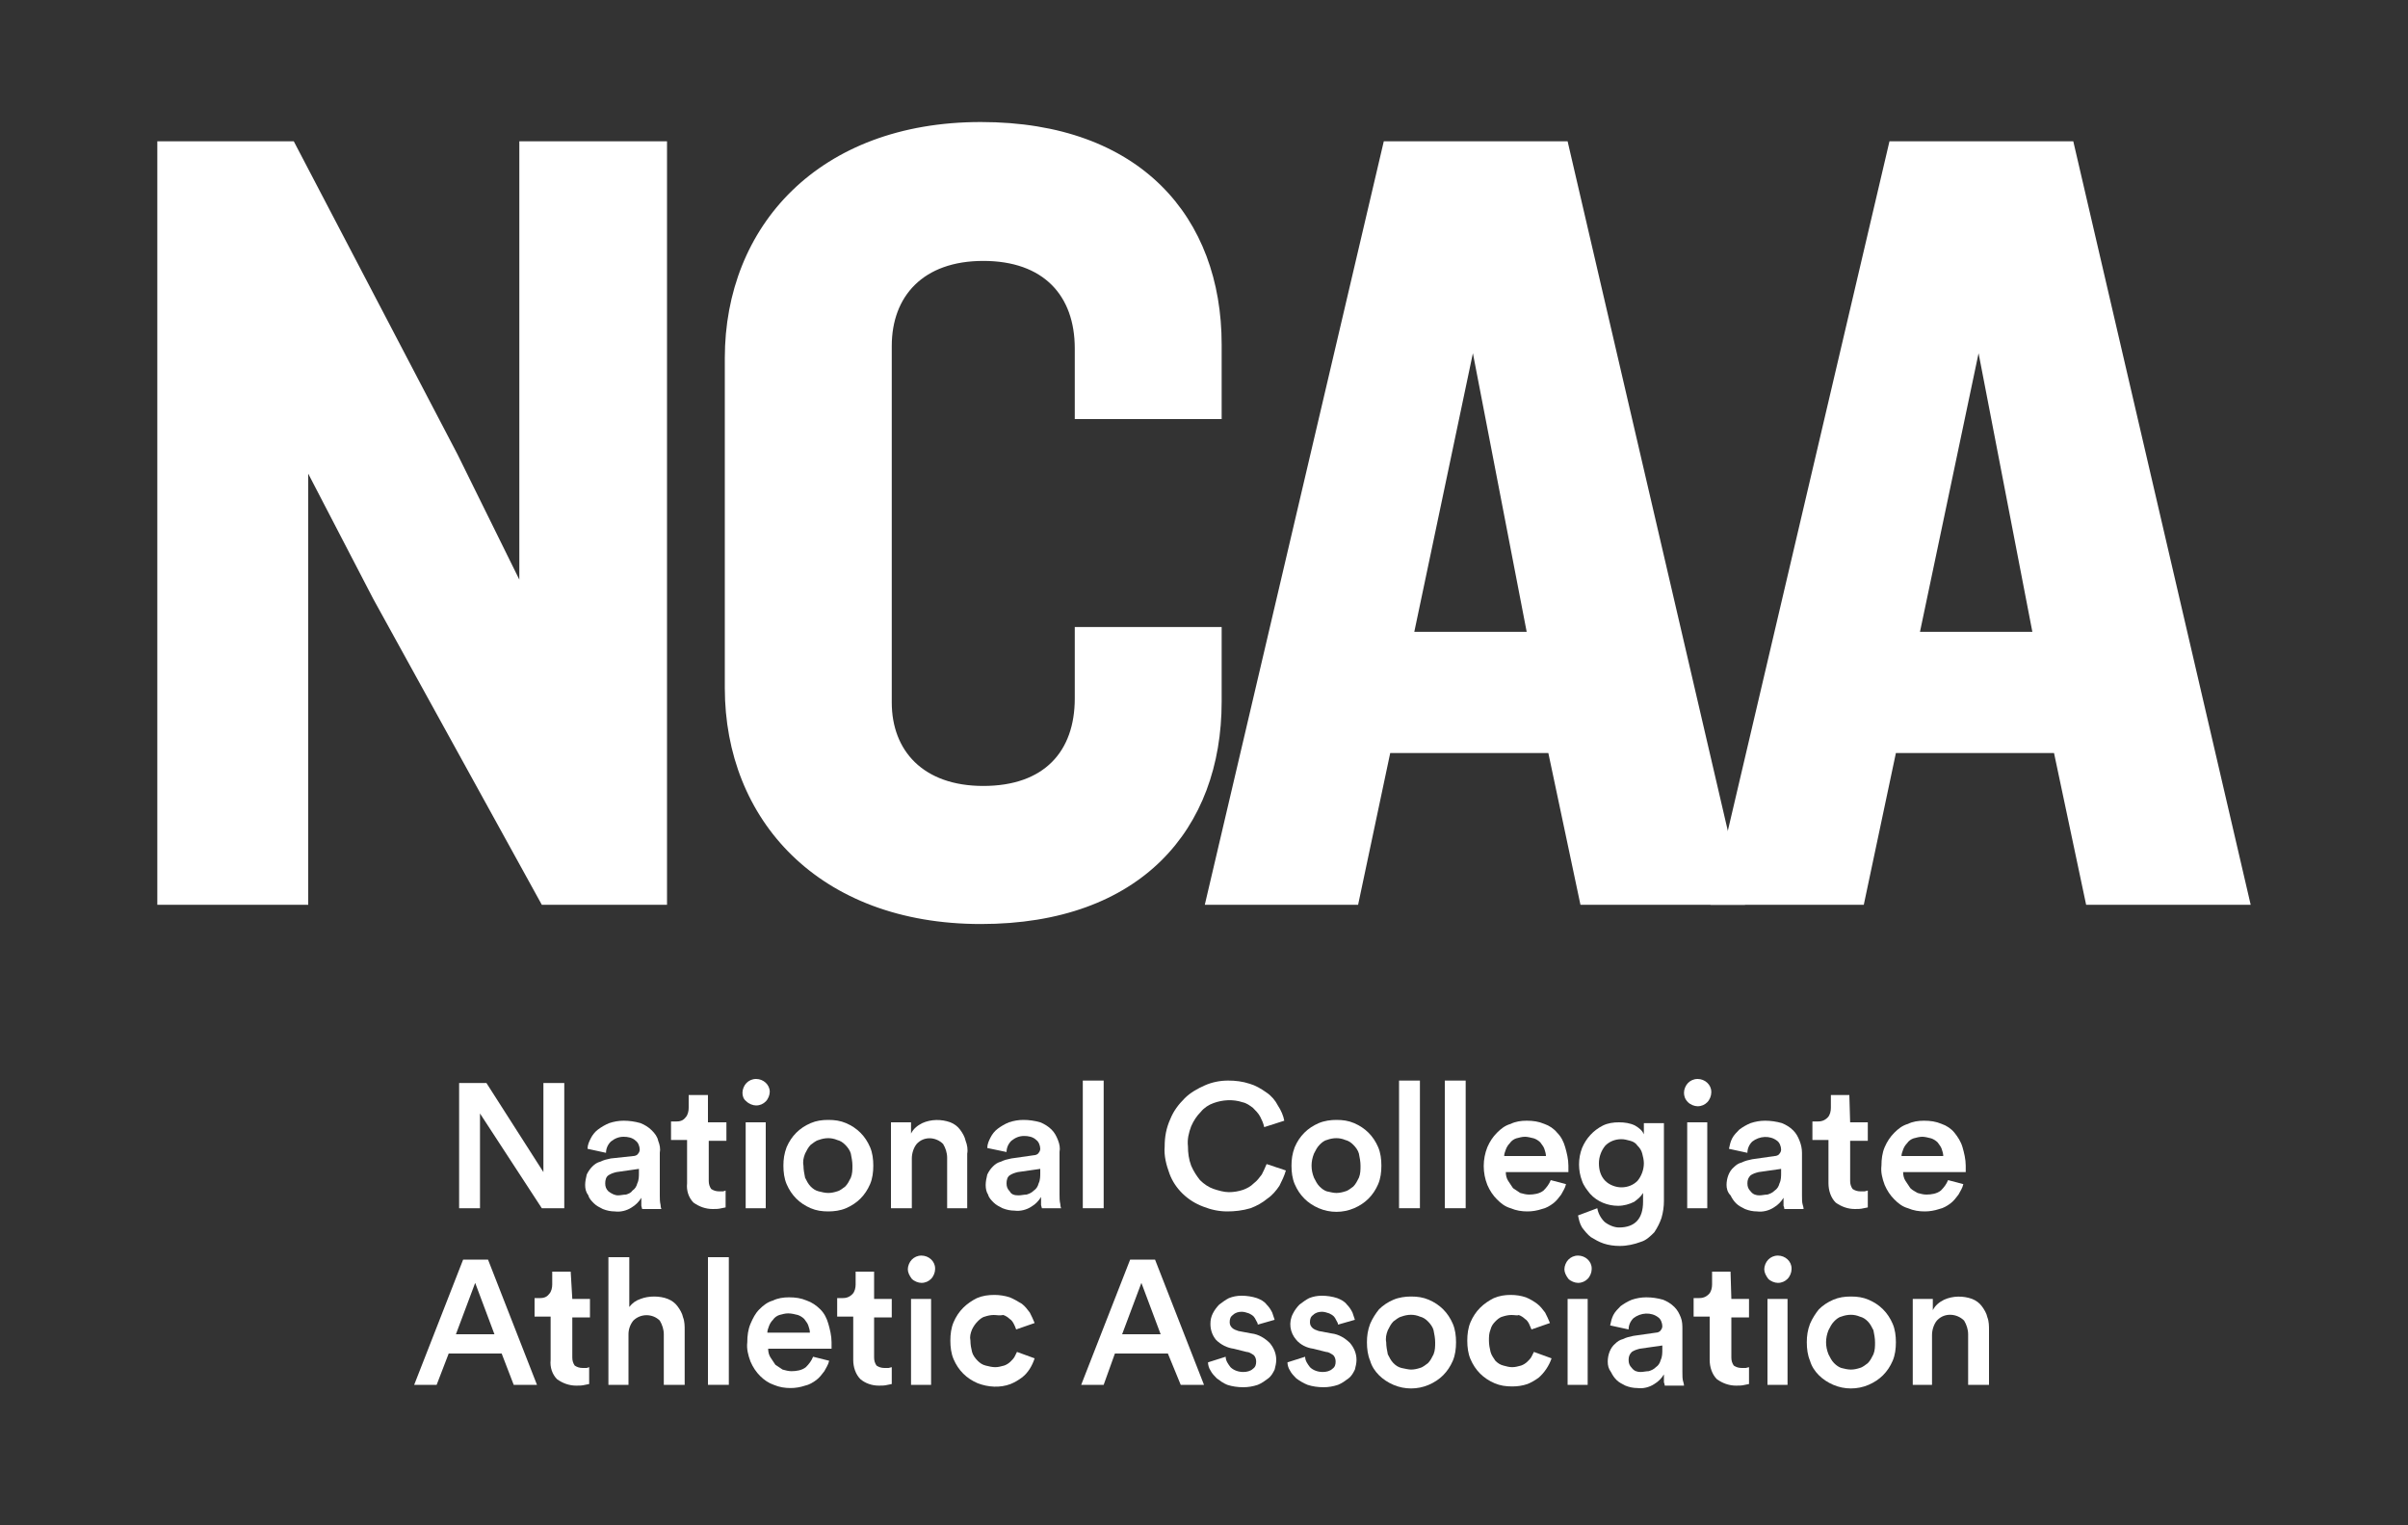
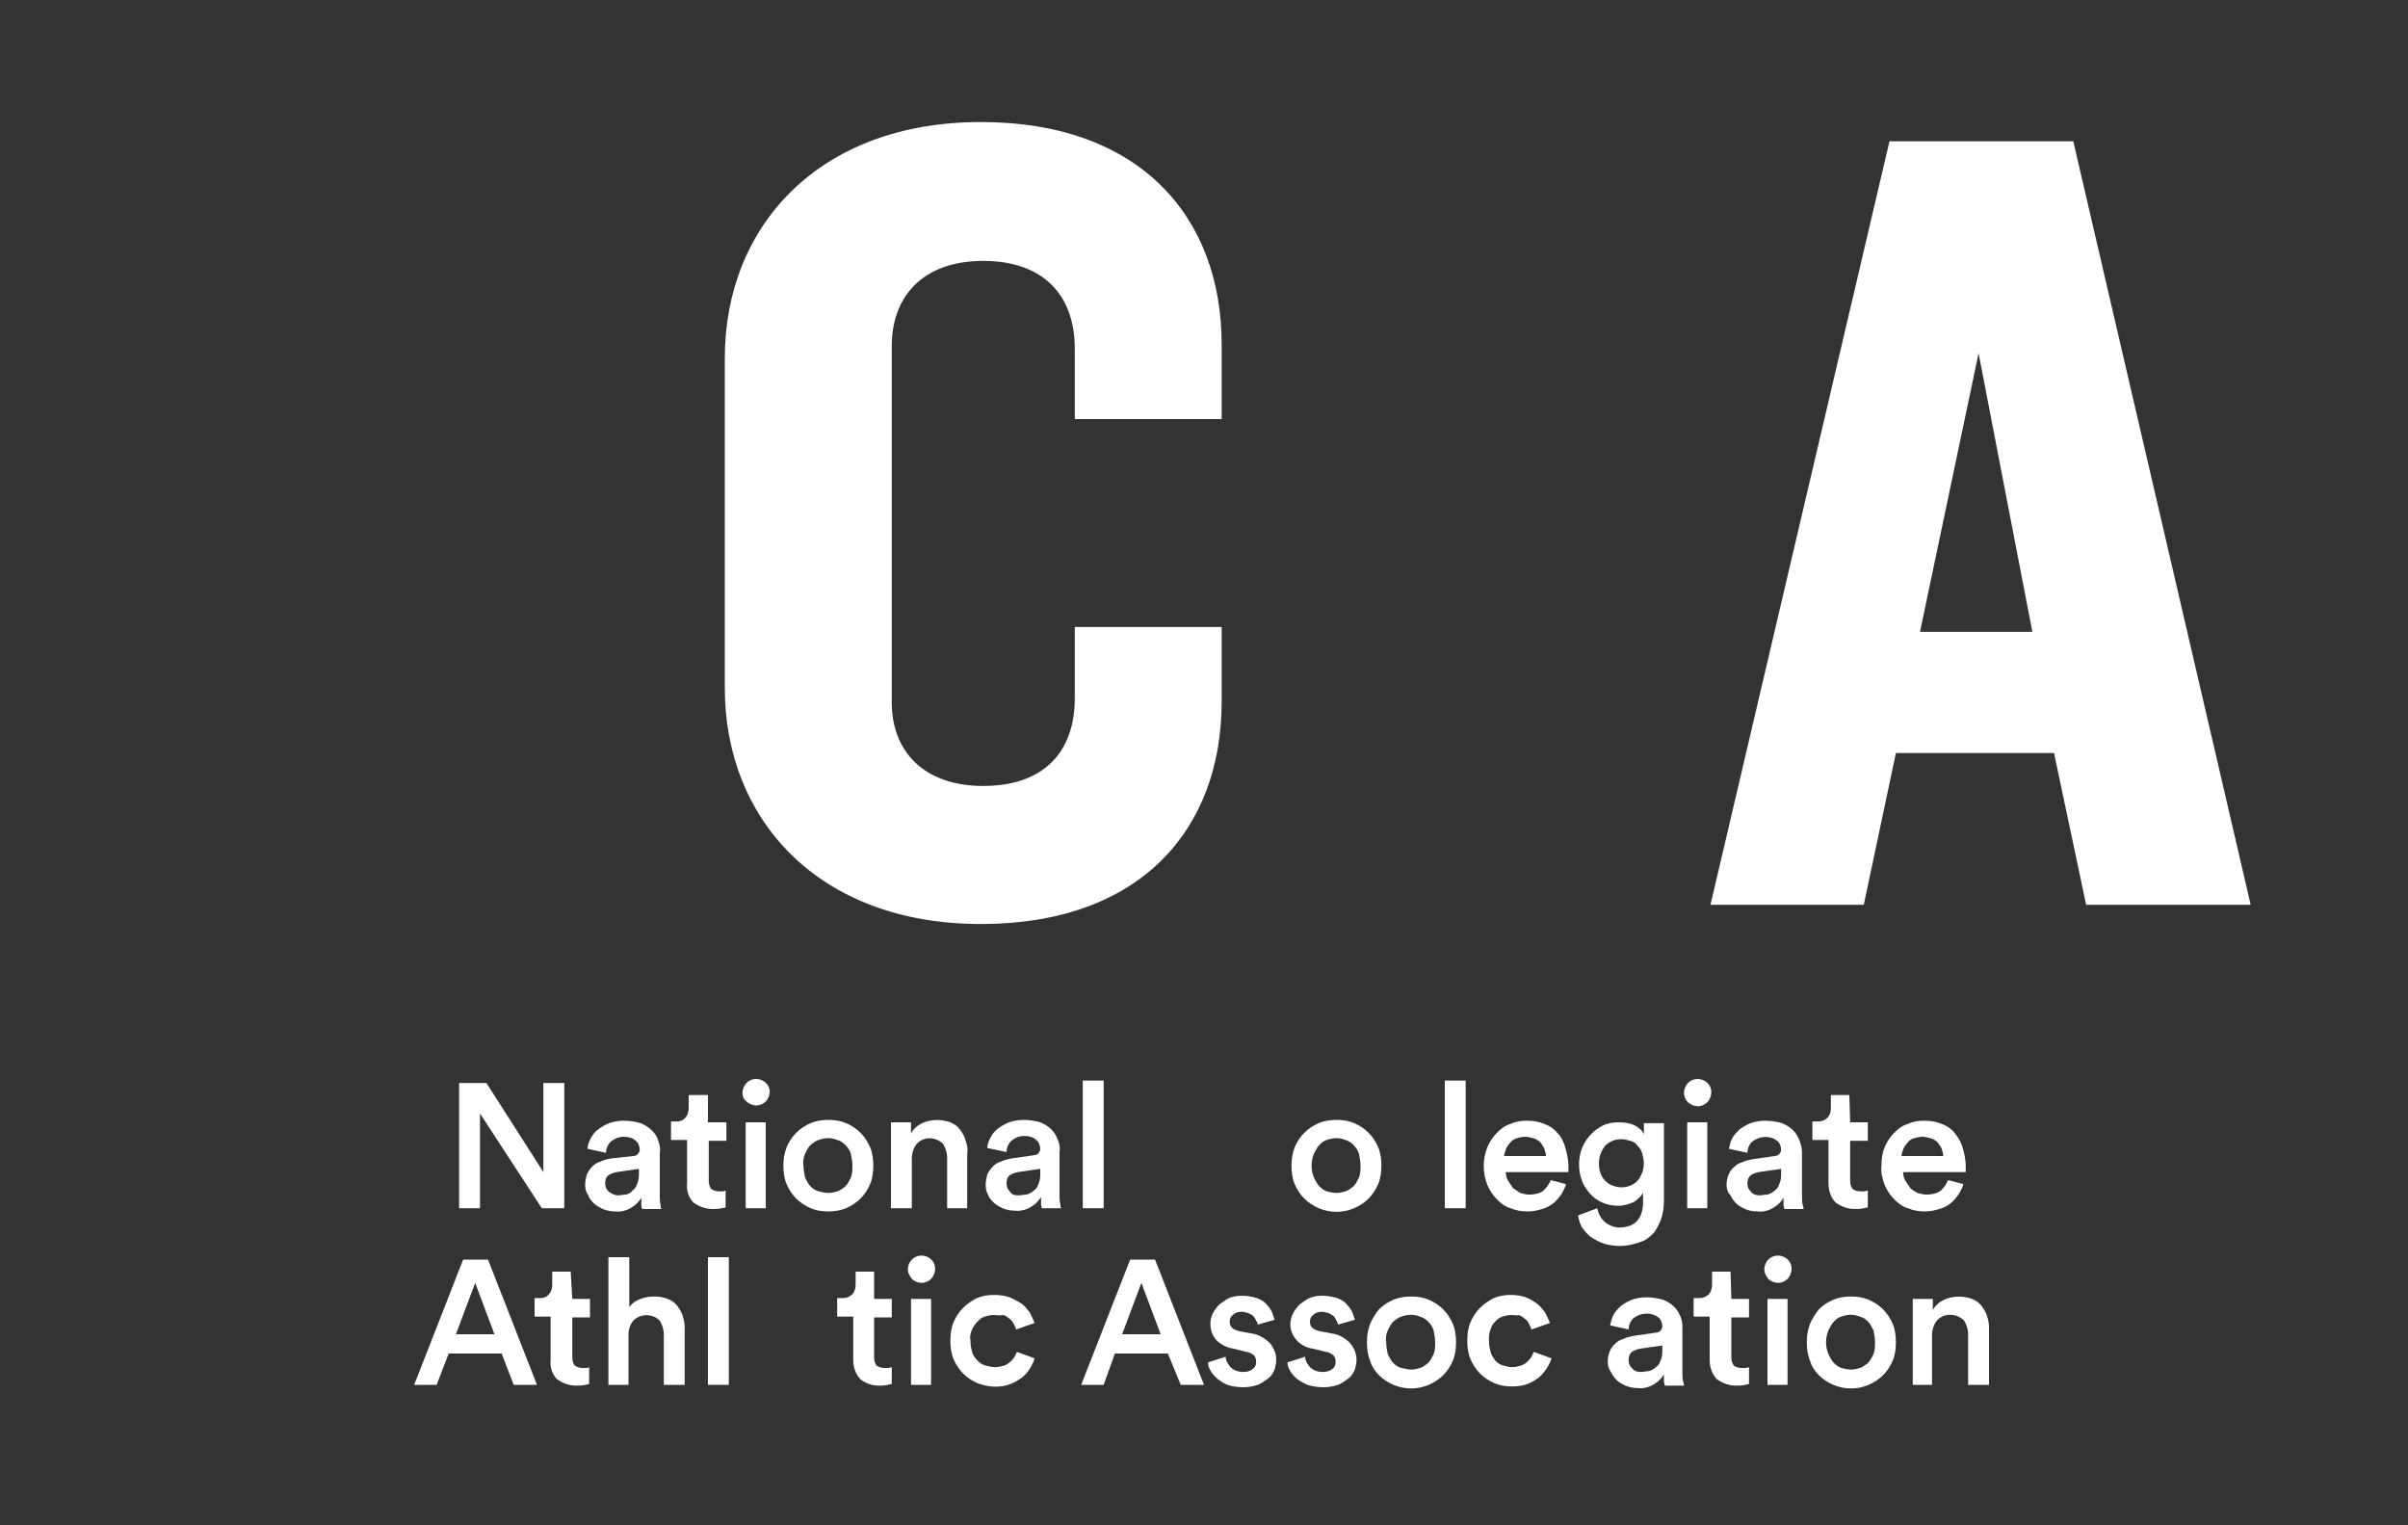
<svg xmlns="http://www.w3.org/2000/svg" xml:space="preserve" style="enable-background:new 0 0 300 190;" viewBox="0 0 300 190" y="0px" x="0px" id="Layer_1" version="1.1">
  <rect x="0" y="0" width="300" height="190" fill="#333333" stroke="none" />
  <style type="text/css">
	.st0{fill:#FFFFFF;}
</style>
  <path d="M67.5,150.5l-7.7-11.8v11.8h-2.6v-15.6h3.4l7.1,11.1v-11.1h2.6v15.6H67.5z" class="st0" />
  <path d="M72.9,147.6c0-0.4,0.1-0.9,0.2-1.3c0.2-0.4,0.4-0.7,0.7-1c0.3-0.3,0.6-0.5,1-0.6c0.4-0.2,0.8-0.3,1.3-0.4  l2.8-0.3c0.2,0,0.5-0.1,0.6-0.3c0.1-0.1,0.2-0.3,0.2-0.5c0-0.4-0.2-0.9-0.5-1.1c-0.4-0.4-1-0.5-1.5-0.5c-0.6,0-1.1,0.2-1.6,0.6  c-0.4,0.4-0.6,0.9-0.6,1.4l-2.3-0.5c0-0.5,0.2-0.9,0.4-1.3c0.2-0.4,0.5-0.8,0.9-1.1c0.4-0.3,0.9-0.6,1.4-0.8  c0.6-0.2,1.2-0.3,1.8-0.3c0.7,0,1.4,0.1,2.1,0.3c0.5,0.2,1,0.5,1.4,0.9c0.4,0.4,0.7,0.8,0.8,1.3c0.2,0.5,0.3,1,0.2,1.5v5.3  c0,0.4,0,0.8,0.1,1.2c0,0.3,0.1,0.5,0.1,0.5H80c0-0.1-0.1-0.3-0.1-0.4c0-0.3,0-0.7,0-1c-0.3,0.5-0.7,0.9-1.2,1.2  c-0.6,0.4-1.4,0.6-2.1,0.5c-0.5,0-1-0.1-1.5-0.3c-0.4-0.2-0.8-0.4-1.1-0.7c-0.3-0.3-0.6-0.6-0.7-1C73,148.5,72.9,148.1,72.9,147.6z   M77,148.9c0.3,0,0.7-0.1,1-0.1c0.3-0.1,0.6-0.2,0.8-0.5c0.3-0.2,0.5-0.5,0.6-0.9c0.2-0.4,0.2-0.9,0.2-1.3v-0.5l-2.8,0.4  c-0.4,0.1-0.7,0.2-1,0.4c-0.3,0.2-0.4,0.6-0.4,1c0,0.4,0.1,0.7,0.4,1C76.2,148.7,76.6,148.9,77,148.9z" class="st0" />
  <path d="M88.3,139.8h2.2v2.3h-2.2v5c0,0.4,0.1,0.7,0.3,1c0.3,0.2,0.6,0.3,1,0.3c0.2,0,0.4,0,0.5,0l0.3-0.1v2.1l-0.5,0.1  c-0.4,0.1-0.7,0.1-1.1,0.1c-0.9,0-1.7-0.3-2.4-0.8c-0.6-0.6-0.9-1.5-0.8-2.4v-5.4h-2v-2.3h0.6c0.5,0,0.9-0.1,1.2-0.5  c0.3-0.3,0.4-0.8,0.4-1.2v-1.6h2.4V139.8z" class="st0" />
  <path d="M92.5,136.1c0-0.4,0.2-0.9,0.5-1.2c0.3-0.3,0.7-0.5,1.2-0.5c0.9,0,1.7,0.7,1.7,1.6c0,0,0,0,0,0  c0,0.4-0.2,0.9-0.5,1.2c-0.3,0.3-0.7,0.5-1.2,0.5c-0.4,0-0.9-0.2-1.2-0.5C92.6,136.9,92.5,136.5,92.5,136.1z M92.9,150.5v-10.7h2.5  v10.7H92.9z" class="st0" />
  <path d="M103.2,139.5c0.8,0,1.5,0.1,2.2,0.4c0.7,0.3,1.3,0.7,1.8,1.2c0.5,0.5,0.9,1.1,1.2,1.8c0.3,0.7,0.4,1.5,0.4,2.3  c0,0.8-0.1,1.6-0.4,2.3c-0.3,0.7-0.7,1.3-1.2,1.8c-0.5,0.5-1.1,0.9-1.8,1.2c-0.7,0.3-1.5,0.4-2.2,0.4c-0.8,0-1.5-0.1-2.2-0.4  c-0.7-0.3-1.3-0.7-1.8-1.2c-0.5-0.5-0.9-1.1-1.2-1.8c-0.3-0.7-0.4-1.5-0.4-2.3c0-0.8,0.1-1.5,0.4-2.3c0.3-0.7,0.7-1.3,1.2-1.8  c0.5-0.5,1.1-0.9,1.8-1.2C101.7,139.6,102.4,139.5,103.2,139.5z M103.2,148.6c0.4,0,0.8-0.1,1.1-0.2c0.4-0.1,0.7-0.4,1-0.6  c0.3-0.3,0.5-0.7,0.7-1.1c0.2-0.5,0.2-1,0.2-1.5c0-0.5-0.1-1-0.2-1.5c-0.1-0.4-0.4-0.8-0.7-1.1c-0.3-0.3-0.6-0.5-1-0.6  c-0.7-0.3-1.5-0.3-2.3,0c-0.4,0.1-0.7,0.4-1,0.6c-0.3,0.3-0.5,0.7-0.7,1.1c-0.2,0.5-0.3,1-0.2,1.5c0,0.5,0.1,1,0.2,1.5  c0.2,0.4,0.4,0.8,0.7,1.1c0.3,0.3,0.6,0.5,1,0.6C102.4,148.5,102.8,148.6,103.2,148.6L103.2,148.6z" class="st0" />
  <path d="M113.6,150.5H111v-10.7h2.5v1.4c0.3-0.6,0.8-1,1.4-1.3c1.1-0.5,2.4-0.5,3.5-0.1c0.5,0.2,0.9,0.5,1.2,0.9  c0.3,0.4,0.6,0.9,0.7,1.4c0.2,0.5,0.3,1.1,0.2,1.6v6.8H118v-6.3c0-0.6-0.2-1.2-0.5-1.7c-0.9-0.9-2.4-1-3.3,0c0,0,0,0,0,0  c-0.4,0.5-0.6,1.2-0.6,1.8L113.6,150.5z" class="st0" />
  <path d="M122.8,147.6c0-0.4,0.1-0.9,0.2-1.3c0.2-0.4,0.4-0.7,0.7-1c0.3-0.3,0.6-0.5,1-0.6c0.4-0.2,0.8-0.3,1.3-0.4  l2.8-0.4c0.2,0,0.5-0.1,0.6-0.3c0.1-0.1,0.2-0.3,0.2-0.5c0-0.4-0.2-0.9-0.5-1.1c-0.4-0.4-1-0.5-1.5-0.5c-0.6,0-1.1,0.2-1.6,0.6  c-0.4,0.4-0.6,0.9-0.6,1.4L123,143c0-0.5,0.2-0.9,0.4-1.3c0.2-0.4,0.5-0.8,0.9-1.1c0.4-0.3,0.9-0.6,1.4-0.8c0.6-0.2,1.2-0.3,1.8-0.3  c0.7,0,1.4,0.1,2.1,0.3c0.5,0.2,1,0.5,1.4,0.9c0.4,0.4,0.6,0.8,0.8,1.3c0.2,0.5,0.3,1,0.2,1.5v5.3c0,0.4,0,0.8,0.1,1.2  c0,0.3,0.1,0.5,0.1,0.5h-2.4c0-0.1-0.1-0.3-0.1-0.4c0-0.3,0-0.7,0-1c-0.3,0.5-0.7,0.9-1.2,1.2c-0.6,0.4-1.4,0.6-2.1,0.5  c-0.5,0-1-0.1-1.5-0.3c-0.4-0.2-0.8-0.4-1.1-0.7c-0.3-0.3-0.6-0.6-0.7-1C122.9,148.5,122.8,148.1,122.8,147.6z M126.9,148.9  c0.3,0,0.7-0.1,1-0.1c0.3-0.1,0.6-0.2,0.9-0.5c0.3-0.2,0.5-0.5,0.6-0.9c0.2-0.4,0.2-0.9,0.2-1.3v-0.5l-2.8,0.4  c-0.4,0.1-0.7,0.2-1,0.4c-0.3,0.2-0.4,0.6-0.4,1c0,0.4,0.1,0.7,0.4,1C126,148.8,126.4,148.9,126.9,148.9z" class="st0" />
  <path d="M134.9,150.5v-15.9h2.6v15.9H134.9z" class="st0" />
-   <path d="M152.9,150.9c-1,0-2-0.2-3-0.6c-1.9-0.7-3.5-2.2-4.2-4.1c-0.4-1.1-0.7-2.2-0.6-3.4c0-1.2,0.2-2.3,0.7-3.4  c0.4-1,1-1.8,1.8-2.6c0.7-0.7,1.6-1.2,2.5-1.6c0.9-0.4,1.9-0.6,2.9-0.6c0.9,0,1.8,0.1,2.7,0.4c0.7,0.2,1.4,0.6,2.1,1.1  c0.6,0.4,1.1,1,1.4,1.6c0.4,0.6,0.7,1.3,0.8,1.9l-2.5,0.8c-0.1-0.5-0.3-0.9-0.5-1.3c-0.2-0.4-0.6-0.8-0.9-1.1  c-0.4-0.3-0.8-0.6-1.3-0.7c-1.2-0.4-2.5-0.3-3.6,0.1c-0.6,0.2-1.2,0.6-1.6,1.1c-0.5,0.5-0.9,1.1-1.2,1.8c-0.3,0.8-0.5,1.6-0.4,2.5  c0,0.8,0.1,1.6,0.4,2.4c0.3,0.7,0.7,1.3,1.1,1.8c0.5,0.5,1.1,0.9,1.7,1.1c0.6,0.2,1.3,0.4,1.9,0.4c0.6,0,1.2-0.1,1.8-0.3  c0.5-0.2,0.9-0.4,1.3-0.8c0.4-0.3,0.7-0.7,1-1.1c0.2-0.4,0.4-0.8,0.6-1.3l2.4,0.8c-0.2,0.7-0.5,1.3-0.8,1.9  c-0.4,0.6-0.9,1.2-1.5,1.6c-0.6,0.5-1.3,0.9-2.1,1.2C154.8,150.8,153.8,150.9,152.9,150.9z" class="st0" />
  <path d="M166.5,139.5c0.8,0,1.5,0.1,2.2,0.4c0.7,0.3,1.3,0.7,1.8,1.2c0.5,0.5,0.9,1.1,1.2,1.8c0.3,0.7,0.4,1.5,0.4,2.3  c0,0.8-0.1,1.6-0.4,2.3c-0.3,0.7-0.7,1.3-1.2,1.8c-0.5,0.5-1.1,0.9-1.8,1.2c-1.4,0.6-3,0.6-4.4,0c-0.7-0.3-1.3-0.7-1.8-1.2  c-0.5-0.5-0.9-1.1-1.2-1.8c-0.3-0.7-0.4-1.5-0.4-2.3c0-0.8,0.1-1.5,0.4-2.3c0.3-0.7,0.7-1.3,1.2-1.8c0.5-0.5,1.1-0.9,1.8-1.2  C165,139.6,165.8,139.5,166.5,139.5z M166.5,148.6c0.4,0,0.8-0.1,1.1-0.2c0.4-0.1,0.7-0.4,1-0.6c0.3-0.3,0.5-0.7,0.7-1.1  c0.2-0.5,0.2-1,0.2-1.5c0-0.5-0.1-1-0.2-1.5c-0.1-0.4-0.4-0.8-0.7-1.1c-0.3-0.3-0.6-0.5-1-0.6c-0.7-0.3-1.5-0.3-2.3,0  c-0.4,0.1-0.7,0.4-0.9,0.6c-0.3,0.3-0.5,0.7-0.7,1.1c-0.2,0.5-0.3,1-0.3,1.5c0,0.5,0.1,1,0.3,1.5c0.2,0.4,0.4,0.8,0.7,1.1  c0.3,0.3,0.6,0.5,0.9,0.6C165.8,148.5,166.1,148.6,166.5,148.6L166.5,148.6z" class="st0" />
-   <path d="M174.3,150.5v-15.9h2.6v15.9H174.3z" class="st0" />
+   <path d="M174.3,150.5v-15.9v15.9H174.3z" class="st0" />
  <path d="M180,150.5v-15.9h2.6v15.9H180z" class="st0" />
  <path d="M195.1,147.5c-0.1,0.5-0.4,0.9-0.6,1.3c-0.3,0.4-0.6,0.8-1,1.1c-0.4,0.3-0.9,0.6-1.4,0.7  c-0.6,0.2-1.2,0.3-1.8,0.3c-0.7,0-1.4-0.1-2.1-0.4c-0.7-0.2-1.2-0.6-1.7-1.1c-0.5-0.5-0.9-1.1-1.2-1.8c-0.6-1.5-0.6-3.2,0-4.7  c0.3-0.7,0.7-1.3,1.2-1.8c0.5-0.5,1-0.9,1.7-1.1c0.6-0.3,1.3-0.4,2-0.4c0.8,0,1.5,0.1,2.2,0.4c0.6,0.2,1.2,0.6,1.6,1.1  c0.5,0.5,0.8,1.1,1,1.8c0.2,0.7,0.4,1.5,0.4,2.3c0,0.2,0,0.4,0,0.5c0,0.1,0,0.2,0,0.3h-7.8c0,0.4,0.1,0.8,0.3,1.1  c0.2,0.3,0.4,0.6,0.6,0.9c0.3,0.2,0.6,0.4,0.9,0.6c0.4,0.1,0.7,0.2,1.1,0.2c0.6,0,1.3-0.1,1.8-0.5c0.4-0.4,0.7-0.8,0.9-1.3  L195.1,147.5z M192.6,144c0-0.3-0.1-0.6-0.2-0.9c-0.1-0.3-0.3-0.5-0.5-0.8c-0.2-0.2-0.5-0.4-0.8-0.5c-0.4-0.1-0.8-0.2-1.1-0.2  c-0.4,0-0.7,0.1-1.1,0.2c-0.3,0.1-0.6,0.3-0.8,0.6c-0.2,0.2-0.4,0.5-0.5,0.8c-0.1,0.3-0.2,0.5-0.2,0.8L192.6,144z" class="st0" />
  <path d="M199,150.5c0.1,0.6,0.4,1.2,0.9,1.7c0.5,0.4,1.2,0.7,1.8,0.7c2,0,3-1.1,3-3.2v-1.1c-0.3,0.5-0.7,0.8-1.1,1.1  c-0.6,0.3-1.3,0.5-2,0.5c-1.3,0-2.6-0.5-3.5-1.5c-0.4-0.5-0.8-1-1-1.6c-0.5-1.3-0.5-2.8,0-4.1c0.5-1.2,1.4-2.2,2.6-2.8  c0.6-0.3,1.3-0.4,2-0.4c0.7,0,1.4,0.1,2,0.4c0.5,0.3,0.9,0.6,1.1,1.1v-1.4h2.5v9.7c0,0.7-0.1,1.4-0.3,2.1c-0.2,0.6-0.5,1.2-0.9,1.8  c-0.5,0.5-1,1-1.7,1.2c-0.8,0.3-1.7,0.5-2.6,0.5c-0.7,0-1.4-0.1-2-0.3c-0.6-0.2-1.1-0.5-1.6-0.8c-0.4-0.3-0.8-0.8-1.1-1.2  c-0.3-0.5-0.4-1-0.5-1.5L199,150.5z M202,147.9c0.8,0,1.5-0.3,2-0.8c0.5-0.6,0.8-1.4,0.8-2.2c0-0.4-0.1-0.8-0.2-1.2  c-0.1-0.4-0.3-0.7-0.6-1c-0.2-0.3-0.5-0.5-0.9-0.6c-0.4-0.1-0.7-0.2-1.1-0.2c-0.8,0-1.5,0.3-2,0.8c-0.5,0.6-0.8,1.4-0.8,2.2  c0,0.8,0.2,1.6,0.8,2.2C200.5,147.6,201.3,147.9,202,147.9L202,147.9z" class="st0" />
  <path d="M209.8,136.1c0-0.4,0.2-0.9,0.5-1.2c0.3-0.3,0.7-0.5,1.2-0.5c0.9,0,1.7,0.7,1.7,1.6c0,0,0,0,0,0.1  c0,0.4-0.2,0.9-0.5,1.2c-0.3,0.3-0.7,0.5-1.2,0.5c-0.4,0-0.9-0.2-1.2-0.5C209.9,136.9,209.8,136.5,209.8,136.1z M210.2,150.5v-10.7  h2.5v10.7H210.2z" class="st0" />
  <path d="M215.1,147.6c0-0.8,0.3-1.7,0.9-2.2c0.3-0.3,0.6-0.5,1-0.6c0.4-0.2,0.8-0.3,1.3-0.4l2.8-0.4  c0.2,0,0.5-0.1,0.6-0.3c0.1-0.1,0.2-0.3,0.2-0.5c0-0.4-0.2-0.9-0.5-1.1c-0.9-0.7-2.2-0.6-3.1,0.1c-0.4,0.4-0.6,0.9-0.6,1.4l-2.3-0.5  c0.1-0.5,0.2-0.9,0.4-1.3c0.2-0.4,0.6-0.8,0.9-1.1c0.4-0.3,0.9-0.6,1.4-0.8c0.6-0.2,1.2-0.3,1.8-0.3c0.7,0,1.4,0.1,2.1,0.3  c0.5,0.2,1,0.5,1.4,0.9c0.4,0.4,0.6,0.8,0.8,1.3c0.2,0.5,0.3,1,0.3,1.5v5.3c0,0.5,0,0.9,0.1,1.2s0.1,0.5,0.1,0.5h-2.4  c0,0,0-0.2-0.1-0.4c0-0.3,0-0.7,0-1c-0.3,0.5-0.7,0.9-1.2,1.2c-0.6,0.4-1.4,0.6-2.1,0.5c-0.5,0-1-0.1-1.5-0.3  c-0.4-0.2-0.8-0.4-1.1-0.7c-0.3-0.3-0.5-0.6-0.7-1C215.2,148.5,215.1,148,215.1,147.6z M219.2,148.9c0.3,0,0.7-0.1,1-0.1  c0.3-0.1,0.6-0.2,0.9-0.5c0.3-0.2,0.5-0.5,0.6-0.9c0.2-0.4,0.2-0.9,0.2-1.3v-0.5l-2.8,0.4c-0.4,0.1-0.7,0.2-1,0.4  c-0.3,0.3-0.4,0.6-0.4,1c0,0.4,0.1,0.7,0.4,1C218.4,148.8,218.8,148.9,219.2,148.9L219.2,148.9z" class="st0" />
  <path d="M230.5,139.8h2.2v2.3h-2.2v5c0,0.4,0.1,0.7,0.3,1c0.3,0.2,0.6,0.3,1,0.3c0.2,0,0.3,0,0.5,0l0.4-0.1v2.1  l-0.5,0.1c-0.4,0.1-0.7,0.1-1.1,0.1c-0.9,0-1.7-0.3-2.4-0.8c-0.6-0.6-0.9-1.5-0.9-2.4v-5.4h-2v-2.3h0.6c0.5,0,0.9-0.1,1.3-0.5  c0.3-0.3,0.4-0.8,0.4-1.2v-1.6h2.3L230.5,139.8z" class="st0" />
  <path d="M244.6,147.5c-0.1,0.5-0.4,0.9-0.6,1.3c-0.3,0.4-0.6,0.8-1,1.1c-0.4,0.3-0.9,0.6-1.4,0.7  c-0.6,0.2-1.2,0.3-1.8,0.3c-0.7,0-1.4-0.1-2.1-0.4c-0.7-0.2-1.2-0.6-1.7-1.1c-0.5-0.5-0.9-1.1-1.2-1.8c-0.3-0.8-0.5-1.6-0.4-2.4  c0-0.8,0.1-1.6,0.4-2.3c0.3-0.7,0.7-1.3,1.2-1.8c0.5-0.5,1-0.9,1.7-1.1c0.6-0.3,1.3-0.4,2-0.4c0.8,0,1.5,0.1,2.2,0.4  c0.6,0.2,1.2,0.6,1.6,1.1c0.4,0.5,0.8,1.1,1,1.8c0.2,0.7,0.4,1.5,0.4,2.3c0,0.2,0,0.4,0,0.5s0,0.2,0,0.3h-7.8c0,0.4,0.1,0.8,0.3,1.1  c0.2,0.3,0.4,0.6,0.6,0.9c0.3,0.3,0.6,0.4,0.9,0.6c0.4,0.1,0.7,0.2,1.1,0.2c0.6,0,1.3-0.1,1.8-0.5c0.4-0.4,0.7-0.8,0.9-1.3  L244.6,147.5z M242.1,144c0-0.3-0.1-0.6-0.2-0.9c-0.1-0.3-0.3-0.5-0.5-0.8c-0.2-0.2-0.5-0.4-0.8-0.5c-0.4-0.1-0.8-0.2-1.1-0.2  c-0.4,0-0.7,0.1-1.1,0.2c-0.3,0.1-0.6,0.3-0.8,0.6c-0.2,0.2-0.4,0.5-0.5,0.8c-0.1,0.3-0.2,0.5-0.2,0.8L242.1,144z" class="st0" />
  <path d="M62.5,168.6h-6.6l-1.5,3.9h-2.8l6.1-15.6h3.1l6.1,15.6H64L62.5,168.6z M56.8,166.2h4.8l-2.4-6.4L56.8,166.2z" class="st0" />
  <path d="M71.3,161.8h2.2v2.3h-2.2v5c0,0.4,0.1,0.7,0.3,1c0.3,0.2,0.6,0.3,1,0.3c0.2,0,0.4,0,0.5,0l0.3-0.1v2.1l-0.5,0.1  c-0.4,0.1-0.7,0.1-1.1,0.1c-0.9,0-1.7-0.3-2.4-0.8c-0.6-0.6-0.9-1.5-0.8-2.4v-5.4h-2v-2.3h0.6c0.5,0,0.9-0.1,1.2-0.5  c0.3-0.3,0.4-0.8,0.4-1.2v-1.6h2.3L71.3,161.8z" class="st0" />
  <path d="M78.4,172.5h-2.6v-15.9h2.6v6.2c0.4-0.5,0.8-0.8,1.4-1c0.5-0.2,1.1-0.3,1.7-0.3c0.6,0,1.2,0.1,1.7,0.3  c0.5,0.2,0.9,0.5,1.2,0.9c0.3,0.4,0.6,0.9,0.7,1.4c0.2,0.5,0.2,1.1,0.2,1.6v6.8h-2.6v-6.3c0-0.6-0.2-1.2-0.5-1.7  c-0.9-0.9-2.4-0.9-3.3,0c0,0,0,0,0,0c-0.4,0.5-0.6,1.1-0.6,1.7V172.5z" class="st0" />
  <path d="M88.2,172.5v-15.9h2.6v15.9H88.2z" class="st0" />
-   <path d="M103.3,169.5c-0.1,0.5-0.4,0.9-0.6,1.3c-0.3,0.4-0.6,0.8-1,1.1c-0.4,0.3-0.9,0.6-1.4,0.7  c-0.6,0.2-1.2,0.3-1.8,0.3c-0.7,0-1.4-0.1-2.1-0.4c-0.6-0.2-1.2-0.6-1.7-1.1c-0.5-0.5-0.9-1.1-1.2-1.8c-0.3-0.8-0.5-1.6-0.4-2.4  c0-0.8,0.1-1.6,0.4-2.3c0.3-0.7,0.6-1.3,1.1-1.8c0.5-0.5,1-0.9,1.7-1.1c0.6-0.3,1.3-0.4,2-0.4c0.8,0,1.5,0.1,2.2,0.4  c0.6,0.2,1.2,0.6,1.7,1.1c0.5,0.5,0.8,1.1,1,1.8c0.2,0.7,0.4,1.5,0.4,2.3c0,0.2,0,0.4,0,0.5c0,0.1,0,0.2,0,0.3h-7.9  c0,0.4,0.1,0.8,0.3,1.1c0.2,0.3,0.4,0.6,0.6,0.9c0.3,0.2,0.6,0.4,0.9,0.6c0.4,0.1,0.7,0.2,1.1,0.2c0.6,0,1.3-0.1,1.8-0.5  c0.4-0.4,0.7-0.8,0.9-1.3L103.3,169.5z M100.9,166c0-0.3-0.1-0.6-0.2-0.9c-0.1-0.3-0.3-0.5-0.5-0.8c-0.2-0.2-0.5-0.4-0.8-0.5  c-0.4-0.1-0.8-0.2-1.2-0.2c-0.4,0-0.7,0.1-1.1,0.2c-0.3,0.1-0.6,0.3-0.8,0.6c-0.2,0.2-0.4,0.5-0.5,0.8c-0.1,0.3-0.2,0.5-0.2,0.8  L100.9,166z" class="st0" />
  <path d="M108.9,161.8h2.2v2.3h-2.2v5c0,0.4,0.1,0.7,0.3,1c0.3,0.2,0.6,0.3,1,0.3c0.2,0,0.3,0,0.5,0l0.4-0.1v2.1  l-0.5,0.1c-0.4,0.1-0.7,0.1-1.1,0.1c-0.9,0-1.7-0.3-2.3-0.8c-0.6-0.6-0.9-1.5-0.9-2.4v-5.4h-2v-2.3h0.6c0.5,0,0.9-0.1,1.3-0.5  c0.3-0.3,0.4-0.8,0.4-1.2v-1.6h2.3L108.9,161.8z" class="st0" />
  <path d="M113.1,158.1c0-0.4,0.2-0.9,0.5-1.2c0.3-0.3,0.7-0.5,1.2-0.5c0.9,0,1.7,0.7,1.7,1.6c0,0,0,0,0,0.1  c0,0.4-0.2,0.9-0.5,1.2c-0.3,0.3-0.7,0.5-1.2,0.5c-0.4,0-0.9-0.2-1.2-0.5C113.3,158.9,113.1,158.5,113.1,158.1z M113.5,172.5v-10.7  h2.5v10.7H113.5z" class="st0" />
  <path d="M123.8,163.8c-0.4,0-0.8,0.1-1.1,0.2c-0.4,0.1-0.7,0.4-0.9,0.6c-0.3,0.3-0.5,0.6-0.7,1  c-0.2,0.5-0.3,0.9-0.2,1.4c0,0.5,0.1,1,0.2,1.4c0.1,0.4,0.4,0.8,0.7,1.1c0.3,0.3,0.6,0.5,1,0.6c0.4,0.1,0.8,0.2,1.2,0.2  c0.4,0,0.7-0.1,1.1-0.2c0.3-0.1,0.6-0.3,0.8-0.5c0.2-0.2,0.4-0.4,0.5-0.6c0.1-0.2,0.2-0.4,0.3-0.6l2.2,0.8c-0.3,0.9-0.8,1.8-1.6,2.4  c-0.4,0.3-0.9,0.6-1.4,0.8c-1.3,0.5-2.8,0.4-4.1-0.1c-0.7-0.3-1.3-0.7-1.8-1.2c-0.5-0.5-0.9-1.1-1.2-1.8c-0.3-0.7-0.4-1.5-0.4-2.3  c0-0.8,0.1-1.6,0.4-2.3c0.3-0.7,0.7-1.3,1.2-1.8c0.5-0.5,1.1-0.9,1.7-1.2c0.7-0.3,1.4-0.4,2.2-0.4c0.6,0,1.3,0.1,1.9,0.3  c0.5,0.2,1,0.5,1.5,0.8c0.4,0.3,0.7,0.7,1,1.1c0.2,0.4,0.4,0.8,0.6,1.3l-2.3,0.8c-0.1-0.3-0.2-0.5-0.3-0.7c-0.1-0.2-0.3-0.5-0.5-0.6  c-0.2-0.2-0.5-0.4-0.8-0.5C124.5,163.9,124.2,163.8,123.8,163.8z" class="st0" />
  <path d="M145.5,168.6h-6.6l-1.4,3.9h-2.8l6.1-15.6h3.1l6.1,15.6h-2.9L145.5,168.6z M139.8,166.2h4.8l-2.4-6.4  L139.8,166.2z" class="st0" />
  <path d="M152.7,169c0,0.5,0.3,0.9,0.6,1.3c0.4,0.4,1,0.6,1.6,0.6c0.4,0,0.9-0.1,1.2-0.4c0.3-0.2,0.4-0.5,0.4-0.9  c0-0.3-0.1-0.6-0.3-0.8c-0.3-0.2-0.6-0.4-0.9-0.4l-1.6-0.4c-0.8-0.1-1.6-0.5-2.2-1.1c-0.5-0.6-0.7-1.3-0.7-2c0-0.5,0.1-0.9,0.3-1.3  c0.2-0.4,0.5-0.8,0.8-1.1c0.4-0.3,0.8-0.6,1.2-0.8c0.5-0.2,1-0.3,1.6-0.3c0.6,0,1.3,0.1,1.9,0.3c0.5,0.2,0.9,0.4,1.2,0.8  c0.3,0.3,0.5,0.6,0.7,1c0.1,0.3,0.2,0.6,0.3,0.9l-2.1,0.6c0-0.2-0.1-0.3-0.2-0.5c-0.1-0.2-0.2-0.4-0.3-0.5c-0.2-0.2-0.4-0.3-0.6-0.4  c-0.3-0.1-0.6-0.2-0.9-0.2c-0.4,0-0.8,0.1-1.1,0.4c-0.3,0.2-0.4,0.5-0.4,0.9c0,0.3,0.1,0.5,0.3,0.7c0.2,0.2,0.5,0.3,0.8,0.4l1.6,0.3  c0.9,0.1,1.7,0.6,2.3,1.2c0.5,0.6,0.8,1.3,0.8,2.1c0,0.4-0.1,0.8-0.2,1.2c-0.2,0.4-0.4,0.8-0.8,1.1c-0.4,0.3-0.8,0.6-1.3,0.8  c-0.6,0.2-1.2,0.3-1.8,0.3c-0.7,0-1.4-0.1-2-0.3c-0.5-0.2-0.9-0.5-1.3-0.8c-0.3-0.3-0.6-0.6-0.8-1c-0.2-0.3-0.3-0.7-0.3-1L152.7,169  z" class="st0" />
  <path d="M162.6,169c0,0.5,0.3,0.9,0.6,1.3c0.4,0.4,1,0.6,1.6,0.6c0.4,0,0.9-0.1,1.2-0.4c0.3-0.2,0.4-0.5,0.4-0.9  c0-0.3-0.1-0.6-0.3-0.8c-0.3-0.2-0.6-0.4-0.9-0.4l-1.6-0.4c-0.8-0.1-1.6-0.5-2.1-1.1c-0.8-0.9-1-2.2-0.4-3.3  c0.2-0.4,0.5-0.8,0.8-1.1c0.4-0.3,0.8-0.6,1.2-0.8c0.5-0.2,1-0.3,1.6-0.3c0.6,0,1.3,0.1,1.9,0.3c0.5,0.2,0.9,0.4,1.2,0.8  c0.3,0.3,0.5,0.6,0.7,1c0.1,0.3,0.2,0.6,0.3,0.9l-2.1,0.6c0-0.2-0.1-0.3-0.2-0.5c-0.1-0.2-0.2-0.4-0.3-0.5c-0.2-0.2-0.4-0.3-0.6-0.4  c-0.3-0.1-0.6-0.2-0.9-0.2c-0.4,0-0.8,0.1-1.1,0.4c-0.3,0.2-0.4,0.5-0.4,0.9c0,0.3,0.1,0.5,0.3,0.7c0.2,0.2,0.5,0.3,0.8,0.4l1.6,0.3  c0.9,0.1,1.7,0.6,2.3,1.2c0.5,0.6,0.8,1.3,0.8,2.1c0,0.4-0.1,0.8-0.2,1.2c-0.2,0.4-0.4,0.8-0.8,1.1c-0.4,0.3-0.8,0.6-1.3,0.8  c-0.6,0.2-1.2,0.3-1.8,0.3c-0.7,0-1.4-0.1-2-0.3c-0.5-0.2-1-0.5-1.4-0.8c-0.3-0.3-0.6-0.6-0.8-1c-0.2-0.3-0.3-0.7-0.3-1L162.6,169z" class="st0" />
  <path d="M175.8,161.5c0.8,0,1.5,0.1,2.2,0.4c0.7,0.3,1.3,0.7,1.8,1.2c0.5,0.5,0.9,1.1,1.2,1.8c0.3,0.7,0.4,1.5,0.4,2.3  c0,0.8-0.1,1.6-0.4,2.3c-0.3,0.7-0.7,1.3-1.2,1.8c-0.5,0.5-1.1,0.9-1.8,1.2c-1.4,0.6-3,0.6-4.4,0c-0.7-0.3-1.3-0.7-1.8-1.2  c-0.5-0.5-0.9-1.1-1.1-1.8c-0.3-0.7-0.4-1.5-0.4-2.3c0-0.8,0.1-1.5,0.4-2.3c0.3-0.7,0.7-1.3,1.1-1.8c0.5-0.5,1.1-0.9,1.8-1.2  C174.3,161.6,175.1,161.5,175.8,161.5z M175.8,170.6c0.4,0,0.8-0.1,1.1-0.2c0.4-0.1,0.7-0.4,1-0.6c0.3-0.3,0.5-0.7,0.7-1.1  c0.2-0.5,0.2-1,0.2-1.5c0-0.5-0.1-1-0.2-1.5c-0.1-0.4-0.4-0.8-0.7-1.1c-0.3-0.3-0.6-0.5-1-0.6c-0.7-0.3-1.5-0.3-2.3,0  c-0.4,0.1-0.7,0.4-1,0.6c-0.3,0.3-0.5,0.7-0.7,1.1c-0.2,0.5-0.3,1-0.2,1.5c0,0.5,0.1,1,0.2,1.5c0.2,0.4,0.4,0.8,0.7,1.1  c0.3,0.3,0.6,0.5,1,0.6C175.1,170.5,175.5,170.6,175.8,170.6L175.8,170.6z" class="st0" />
  <path d="M188.3,163.8c-0.4,0-0.8,0.1-1.1,0.2c-0.4,0.1-0.7,0.4-0.9,0.6c-0.3,0.3-0.5,0.6-0.6,1  c-0.2,0.5-0.2,0.9-0.2,1.4c0,0.5,0.1,1,0.2,1.4c0.1,0.4,0.4,0.8,0.6,1.1c0.3,0.3,0.6,0.5,1,0.6c0.4,0.1,0.7,0.2,1.1,0.2  c0.4,0,0.7-0.1,1.1-0.2c0.3-0.1,0.6-0.3,0.8-0.5c0.2-0.2,0.4-0.4,0.5-0.6c0.1-0.2,0.2-0.4,0.3-0.6l2.2,0.8c-0.3,0.9-0.9,1.8-1.6,2.4  c-0.4,0.3-0.9,0.6-1.4,0.8c-0.6,0.2-1.2,0.3-1.9,0.3c-0.8,0-1.5-0.1-2.2-0.4c-0.7-0.3-1.3-0.7-1.8-1.2c-0.5-0.5-0.9-1.1-1.2-1.8  c-0.3-0.7-0.4-1.5-0.4-2.3c0-0.8,0.1-1.6,0.4-2.3c0.3-0.7,0.7-1.3,1.2-1.8c0.5-0.5,1.1-0.9,1.7-1.2c0.7-0.3,1.4-0.4,2.1-0.4  c0.7,0,1.3,0.1,1.9,0.3c0.5,0.2,1,0.5,1.4,0.8c0.4,0.3,0.7,0.7,1,1.1c0.2,0.4,0.4,0.8,0.6,1.3l-2.3,0.8c-0.1-0.2-0.2-0.5-0.3-0.7  c-0.1-0.2-0.3-0.5-0.5-0.6c-0.2-0.2-0.5-0.4-0.8-0.5C189.1,163.9,188.7,163.8,188.3,163.8z" class="st0" />
-   <path d="M194.9,158.1c0-0.4,0.2-0.9,0.5-1.2c0.3-0.3,0.7-0.5,1.2-0.5c0.9,0,1.7,0.7,1.7,1.6c0,0,0,0,0,0.1  c0,0.4-0.2,0.9-0.5,1.2c-0.3,0.3-0.7,0.5-1.2,0.5c-0.4,0-0.9-0.2-1.2-0.5C195.1,158.9,194.9,158.5,194.9,158.1z M195.3,172.5v-10.7  h2.5v10.7H195.3z" class="st0" />
  <path d="M200.3,169.6c0-0.8,0.3-1.7,0.9-2.2c0.3-0.3,0.6-0.5,1-0.6c0.4-0.2,0.8-0.3,1.3-0.4l2.8-0.4  c0.2,0,0.5-0.1,0.6-0.3c0.1-0.1,0.2-0.3,0.2-0.5c0-0.4-0.2-0.9-0.5-1.1c-0.9-0.7-2.2-0.6-3.1,0.1c-0.4,0.4-0.6,0.9-0.6,1.4l-2.3-0.5  c0.1-0.5,0.2-0.9,0.4-1.3c0.2-0.4,0.6-0.8,0.9-1.1c0.4-0.3,0.9-0.6,1.4-0.8c0.6-0.2,1.2-0.3,1.8-0.3c0.7,0,1.4,0.1,2.1,0.3  c0.5,0.2,1,0.5,1.4,0.9c0.4,0.4,0.6,0.8,0.8,1.3c0.2,0.5,0.2,1,0.2,1.5v5.3c0,0.5,0,0.9,0.1,1.2s0.1,0.5,0.1,0.5h-2.4  c0,0,0-0.2-0.1-0.4c0-0.3,0-0.7,0-1c-0.3,0.5-0.7,0.9-1.2,1.2c-0.6,0.4-1.4,0.6-2.1,0.5c-0.5,0-1-0.1-1.5-0.3  c-0.4-0.2-0.8-0.4-1.1-0.7c-0.3-0.3-0.5-0.6-0.7-1C200.4,170.5,200.3,170.1,200.3,169.6z M204.4,170.9c0.3,0,0.7-0.1,1-0.1  c0.3-0.1,0.6-0.2,0.9-0.5c0.3-0.2,0.5-0.5,0.6-0.9c0.2-0.4,0.2-0.9,0.2-1.3v-0.5l-2.8,0.4c-0.4,0.1-0.7,0.2-1,0.4  c-0.3,0.3-0.4,0.6-0.4,1c0,0.4,0.1,0.7,0.4,1C203.6,170.8,204,170.9,204.4,170.9z" class="st0" />
  <path d="M215.7,161.8h2.2v2.3h-2.2v5c0,0.4,0.1,0.7,0.3,1c0.3,0.2,0.6,0.3,1,0.3c0.2,0,0.3,0,0.5,0l0.4-0.1v2.1  l-0.5,0.1c-0.4,0.1-0.7,0.1-1.1,0.1c-0.9,0-1.7-0.3-2.4-0.8c-0.6-0.6-0.9-1.5-0.9-2.4v-5.4h-2v-2.3h0.6c0.5,0,0.9-0.1,1.3-0.5  c0.3-0.3,0.4-0.8,0.4-1.2v-1.6h2.3L215.7,161.8z" class="st0" />
  <path d="M219.8,158.1c0-0.4,0.2-0.9,0.5-1.2c0.3-0.3,0.7-0.5,1.2-0.5c0.9,0,1.7,0.7,1.7,1.6c0,0,0,0,0,0.1  c0,0.4-0.2,0.9-0.5,1.2c-0.3,0.3-0.7,0.5-1.2,0.5c-0.4,0-0.9-0.2-1.2-0.5C220,158.9,219.8,158.5,219.8,158.1z M220.2,172.5v-10.7  h2.5v10.7H220.2z" class="st0" />
  <path d="M230.6,161.5c0.8,0,1.5,0.1,2.2,0.4c0.7,0.3,1.3,0.7,1.8,1.2c0.5,0.5,0.9,1.1,1.2,1.8c0.3,0.7,0.4,1.5,0.4,2.3  c0,0.8-0.1,1.6-0.4,2.3c-0.3,0.7-0.7,1.3-1.2,1.8c-0.5,0.5-1.1,0.9-1.8,1.2c-1.4,0.6-3,0.6-4.4,0c-0.7-0.3-1.3-0.7-1.8-1.2  c-0.5-0.5-0.9-1.1-1.1-1.8c-0.3-0.7-0.4-1.5-0.4-2.3c0-0.8,0.1-1.5,0.4-2.3c0.3-0.7,0.7-1.3,1.1-1.8c0.5-0.5,1.1-0.9,1.8-1.2  C229.1,161.6,229.8,161.5,230.6,161.5z M230.6,170.6c0.4,0,0.8-0.1,1.1-0.2c0.4-0.1,0.7-0.4,1-0.6c0.3-0.3,0.5-0.7,0.7-1.1  c0.2-0.5,0.2-1,0.2-1.5c0-0.5-0.1-1-0.2-1.5c-0.2-0.4-0.4-0.8-0.7-1.1c-0.3-0.3-0.6-0.5-1-0.6c-0.7-0.3-1.5-0.3-2.3,0  c-0.4,0.1-0.7,0.4-0.9,0.6c-0.3,0.3-0.5,0.7-0.7,1.1c-0.2,0.5-0.3,1-0.3,1.5c0,0.5,0.1,1,0.3,1.5c0.2,0.4,0.4,0.8,0.7,1.1  c0.3,0.3,0.6,0.5,0.9,0.6C229.8,170.5,230.2,170.6,230.6,170.6L230.6,170.6z" class="st0" />
  <path d="M240.9,172.5h-2.6v-10.7h2.5v1.4c0.3-0.6,0.8-1,1.4-1.3c1.1-0.5,2.4-0.5,3.5-0.1c0.5,0.2,0.9,0.5,1.2,0.9  c0.3,0.4,0.6,0.9,0.7,1.4c0.2,0.5,0.2,1.1,0.2,1.6v6.8h-2.6v-6.3c0-0.6-0.2-1.2-0.5-1.7c-0.9-0.9-2.4-1-3.3-0.1c0,0,0,0-0.1,0.1  c-0.4,0.5-0.6,1.2-0.6,1.8V172.5z" class="st0" />
-   <path d="M67.5,112.7l-21-38.1L38.4,59v53.7H19.6V17.6h17l20.4,39l7.7,15.6V17.6h18.4v95.1L67.5,112.7z" class="st0" />
  <path d="M122.2,115.1c-20.2,0-31.9-13-31.9-29.4V44.6c0-16.4,11.7-29.4,31.9-29.4c19.9,0,30,11.9,30,27.7v9.3h-18.3  v-8.8c0-6.6-3.9-10.9-11.4-10.9s-11.4,4.4-11.4,10.6v44.4c0,6,3.9,10.4,11.4,10.4c7.6,0,11.4-4.3,11.4-10.9v-8.9h18.3v9.3  C152.2,103.3,142.1,115.1,122.2,115.1z" class="st0" />
-   <path d="M196.9,112.7l-4-18.9h-19.7l-4,18.9h-19.1l22.3-95.1h22.9l22.1,95.1H196.9z M183.5,44l-7.3,34.7h14L183.5,44z" class="st0" />
  <path d="M259.9,112.7l-4-18.9h-19.7l-4,18.9h-19.1l22.3-95.1h22.9l22.1,95.1H259.9z M246.5,44l-7.3,34.7h14L246.5,44z" class="st0" />
</svg>